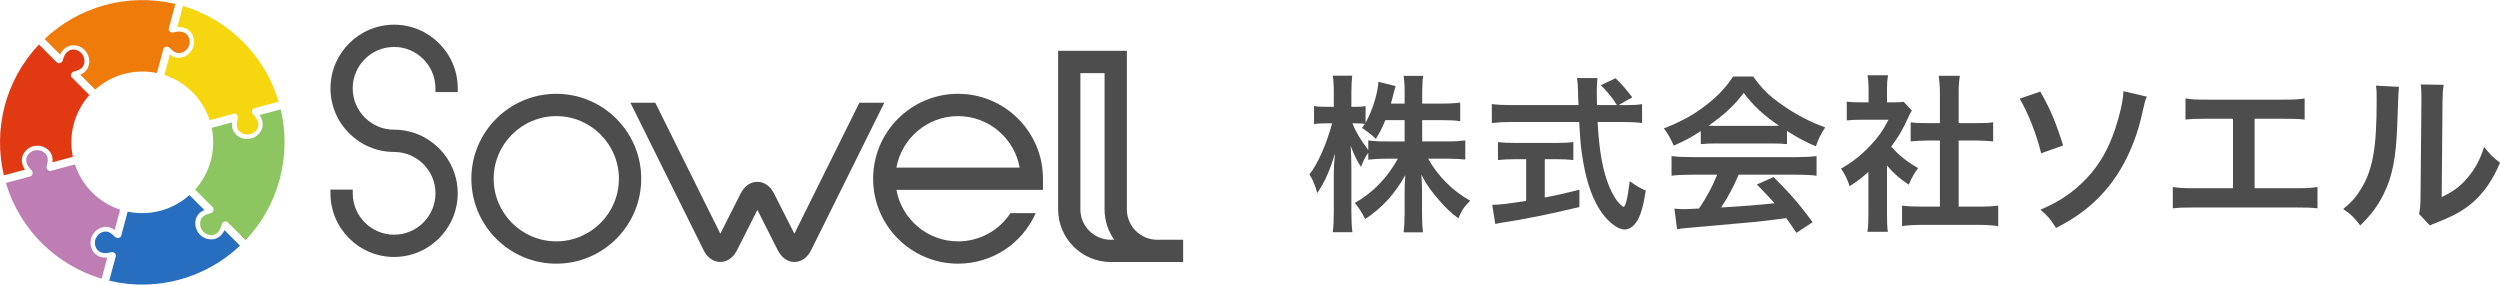
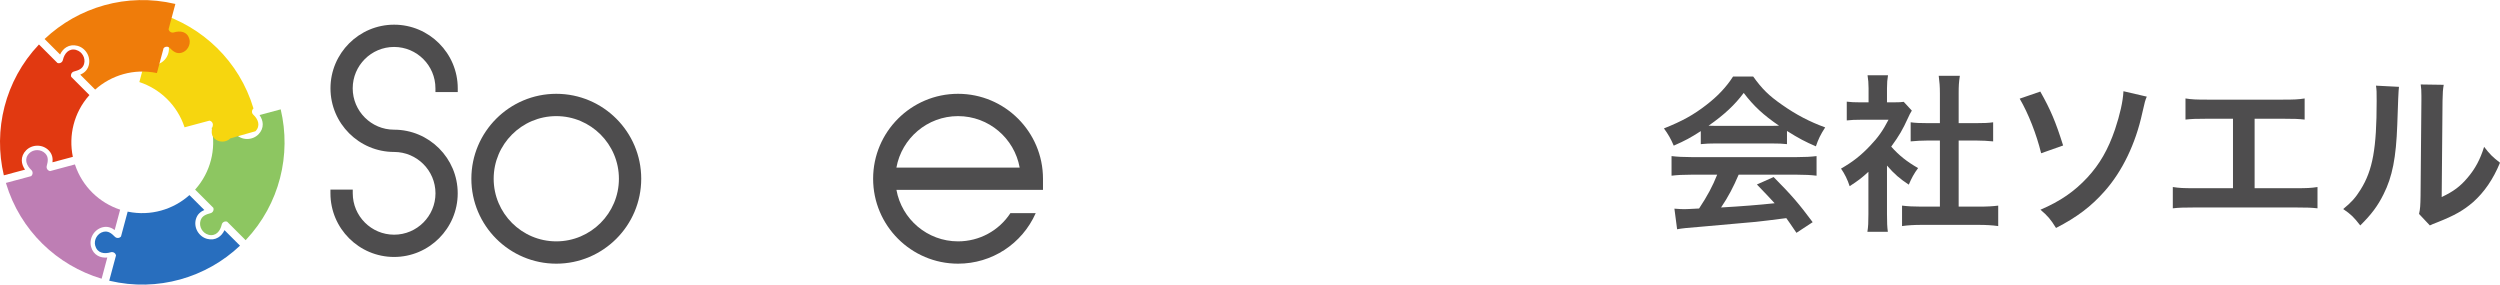
<svg xmlns="http://www.w3.org/2000/svg" id="_レイヤー_2" viewBox="0 0 591.64 67.36">
  <defs>
    <style>.cls-1{fill:#4e4d4e;}.cls-1,.cls-2,.cls-3,.cls-4,.cls-5,.cls-6,.cls-7{stroke-width:0px;}.cls-2{fill:#286ebe;}.cls-3{fill:#e13911;}.cls-4{fill:#be7eb4;}.cls-5{fill:#8dc661;}.cls-6{fill:#ef7c0a;}.cls-7{fill:#f6d60f;}</style>
  </defs>
  <g id="_文字">
    <path class="cls-1" d="M93.26,60.81c-8.31,0-15.06-6.76-15.06-15.06v-.88h5.28v.88c0,5.4,4.39,9.79,9.79,9.79s9.79-4.39,9.79-9.79-4.39-9.79-9.79-9.79c-8.31,0-15.06-6.76-15.06-15.06s6.76-15.06,15.06-15.06,15.06,6.76,15.06,15.06v.88h-5.28v-.88c0-5.4-4.39-9.79-9.79-9.79s-9.79,4.39-9.79,9.79,4.39,9.79,9.79,9.79c8.31,0,15.06,6.76,15.06,15.06s-6.76,15.06-15.06,15.06Z" />
    <path class="cls-1" d="M131.65,62.4c-11.08,0-20.1-9.01-20.1-20.1s9.01-20.1,20.1-20.1,20.1,9.01,20.1,20.1-9.02,20.1-20.1,20.1ZM131.65,27.48c-8.17,0-14.82,6.65-14.82,14.82s6.65,14.82,14.82,14.82,14.82-6.65,14.82-14.82-6.65-14.82-14.82-14.82Z" />
-     <path class="cls-1" d="M280,62.01h-17.13c-6.87,0-12.46-5.59-12.46-12.46V12.03h16.27v37.52c0,3.96,3.22,7.19,7.19,7.19h6.13v5.28ZM255.68,17.31v32.24c0,3.96,3.22,7.19,7.19,7.19h.82c-1.44-2.03-2.29-4.51-2.29-7.19V17.31h-5.72Z" />
-     <path class="cls-1" d="M203.38,24.31l-15.39,31-4.82-9.54c-.88-1.74-2.32-2.74-3.94-2.74h0c-1.62,0-3.06,1-3.94,2.74l-4.82,9.54-15.39-31h-5.89l17.33,34.91c.87,1.75,2.3,2.76,3.93,2.77,1.64,0,3.06-.99,3.95-2.74l4.84-9.58,4.84,9.58c.88,1.74,2.31,2.74,3.93,2.74h.01c1.62,0,3.05-1.01,3.93-2.77l17.33-34.91h-5.89Z" />
    <path class="cls-1" d="M239.12,50.44c-2.7,4.13-7.32,6.68-12.39,6.68-7.27,0-13.34-5.26-14.58-12.18h34.68v-2.64c0-11.08-9.01-20.1-20.1-20.1s-20.1,9.01-20.1,20.1,9.01,20.1,20.1,20.1c8,0,15.15-4.68,18.38-11.96h-5.98ZM226.73,27.48c7.27,0,13.34,5.26,14.58,12.18h-29.17c1.25-6.92,7.31-12.18,14.58-12.18Z" />
    <path class="cls-3" d="M18.02,11.81c-1.75-.45-2.79.86-3.14,2.4-.14.6-.77.89-1.29.69l-4.37-4.37-.06.06h0C1.12,19.12-1.62,30.81.91,41.49l5.01-1.34c-.48-.69-.74-1.43-.76-2.15-.02-.89.33-1.73,1.01-2.42.7-.71,1.69-1.11,2.71-1.1,1.03,0,2.01.43,2.69,1.15.85.9.95,1.91.85,2.78l4.82-1.29c-1.05-5.04.24-10.47,3.86-14.55h.01s.06-.06.06-.06l-4.31-4.31c-.2-.51.07-1.13.65-1.28,1.05-.29,2.04-.61,2.38-1.77.42-1.4-.47-2.96-1.89-3.33Z" />
    <path class="cls-4" d="M6.9,36.3c-1.26,1.29-.65,2.84.51,3.93.45.42.38,1.11-.05,1.46l-5.96,1.6.02.08h0c3.36,11.22,12.11,19.44,22.63,22.59l1.34-5.01c-.83.07-1.6-.07-2.24-.42-.78-.43-1.33-1.15-1.59-2.09-.27-.96-.12-2.01.4-2.9.52-.88,1.37-1.52,2.34-1.76,1.2-.29,2.13.13,2.84.66l1.29-4.82c-4.89-1.61-8.94-5.44-10.67-10.62h0s-.02-.09-.02-.09l-5.89,1.58c-.54-.09-.94-.63-.79-1.21.28-1.05.49-2.08-.34-2.95-1.01-1.06-2.8-1.07-3.83-.03Z" />
    <path class="cls-2" d="M22.56,58.18c.48,1.74,2.14,1.98,3.65,1.52.59-.18,1.16.22,1.24.77l-1.6,5.96.08.02h0c11.4,2.69,22.89-.77,30.87-8.31l-3.67-3.67c-.36.76-.86,1.35-1.49,1.73-.76.46-1.66.58-2.61.33-.97-.25-1.8-.91-2.31-1.8-.51-.89-.63-1.95-.35-2.9.35-1.19,1.18-1.78,1.99-2.13l-3.53-3.53c-3.84,3.43-9.18,5.02-14.53,3.93h0s-.08-.03-.08-.03l-1.58,5.89c-.34.42-1.01.5-1.44.08-.77-.77-1.55-1.46-2.72-1.18-1.42.34-2.33,1.89-1.94,3.3Z" />
    <path class="cls-5" d="M49.33,55.56c1.75.45,2.79-.86,3.14-2.4.14-.6.77-.89,1.29-.69l4.37,4.37.06-.06h0c8.03-8.53,10.78-20.21,8.24-30.9l-5.01,1.34c.48.69.74,1.43.76,2.15.02.89-.33,1.73-1.01,2.42-.7.71-1.69,1.11-2.71,1.1-1.03,0-2.01-.43-2.69-1.15-.85-.9-.95-1.91-.85-2.78l-4.82,1.29c1.05,5.04-.24,10.47-3.86,14.55h-.01s-.06.06-.06.06l4.31,4.31c.2.51-.07,1.13-.65,1.28-1.05.29-2.04.61-2.38,1.77-.42,1.4.47,2.96,1.89,3.33Z" />
-     <path class="cls-7" d="M60.45,31.06c1.26-1.29.65-2.84-.51-3.93-.45-.42-.38-1.11.05-1.46l5.96-1.6-.02-.08h0c-3.36-11.22-12.11-19.44-22.63-22.59l-1.34,5.01c.83-.07,1.6.07,2.24.42.78.43,1.33,1.15,1.59,2.09.27.96.12,2.01-.4,2.9-.52.88-1.37,1.52-2.34,1.76-1.2.29-2.13-.13-2.84-.66l-1.29,4.82c4.89,1.61,8.94,5.44,10.67,10.62h0s.02.09.02.09l5.89-1.58c.54.09.94.63.79,1.21-.28,1.05-.49,2.08.34,2.95,1.01,1.06,2.8,1.07,3.83.03Z" />
+     <path class="cls-7" d="M60.45,31.06c1.26-1.29.65-2.84-.51-3.93-.45-.42-.38-1.11.05-1.46h0c-3.36-11.22-12.11-19.44-22.63-22.59l-1.34,5.01c.83-.07,1.6.07,2.24.42.78.43,1.33,1.15,1.59,2.09.27.96.12,2.01-.4,2.9-.52.88-1.37,1.52-2.34,1.76-1.2.29-2.13-.13-2.84-.66l-1.29,4.82c4.89,1.61,8.94,5.44,10.67,10.62h0s.02.09.02.09l5.89-1.58c.54.09.94.63.79,1.21-.28,1.05-.49,2.08.34,2.95,1.01,1.06,2.8,1.07,3.83.03Z" />
    <path class="cls-6" d="M44.79,9.19c-.48-1.74-2.14-1.98-3.65-1.52-.59.18-1.16-.22-1.24-.77l1.6-5.96-.08-.02h0c-11.4-2.69-22.89.77-30.87,8.31l3.67,3.67c.36-.76.86-1.35,1.49-1.73.76-.46,1.66-.58,2.61-.33.97.25,1.8.91,2.31,1.8.51.89.63,1.95.35,2.9-.35,1.19-1.18,1.78-1.99,2.13l3.53,3.53c3.84-3.43,9.18-5.02,14.53-3.93h0s.08.03.08.03l1.58-5.89c.34-.42,1.01-.5,1.44-.08.77.77,1.55,1.46,2.72,1.18,1.42-.34,2.33-1.89,1.94-3.3Z" />
-     <path class="cls-1" d="M336.57,33.47h5.92c1.84,0,3-.08,4.28-.24v4.52c-1.32-.12-2.6-.2-4.32-.2h-4.48c2.36,4.2,5.8,7.6,9.96,9.96-1.4,1.36-1.92,2.12-2.8,4.16-1.68-1.24-2.92-2.4-4.48-4.2-2.08-2.4-2.92-3.6-4.28-6.12.12,1.36.16,2.8.16,3.96v5.04c0,1.96.08,3.36.24,4.64h-4.6c.16-1.32.24-2.8.24-4.64v-4.76c0-1.12.04-2.56.16-4.12-2.6,4.56-5.4,7.64-9.48,10.36-1-1.88-1.6-2.8-2.48-3.8,4.28-2.4,7.76-6,10.2-10.48h-2.64c-1.76,0-3.04.08-4.36.24v-1.64c-.72,1-1.2,1.92-1.72,3.36-1.04-1.64-1.68-2.92-2.44-5,.08,1.32.16,3.52.16,5.28v10.24c0,2.12.08,3.64.24,4.92h-4.64c.16-1.32.24-2.84.24-4.92v-8.6c0-1.6.04-2.64.28-5.16-1.16,3.96-2.36,6.72-4.2,9.44-.48-1.88-1-3.08-1.84-4.44,2-2.52,4.08-7.28,5.36-12.08h-1.6c-1.2,0-1.96.04-2.68.2v-4.32c.68.16,1.4.2,2.68.2h2v-3.24c0-2.08-.08-3.12-.24-4.12h4.6c-.12,1.04-.2,2.24-.2,4.12v3.24h1.2c1,0,1.48-.04,2.16-.16v3.96c1.6-2.84,2.92-7.08,3.04-9.72l4.08,1.04c-.16.44-.28.88-.6,2.16-.24.92-.32,1.2-.52,1.96h3.24v-2.76c0-1.68-.08-2.76-.24-3.8h4.64c-.16,1-.24,2.12-.24,3.8v2.76h4.72c1.96,0,3.12-.08,4.28-.24v4.4c-1.16-.16-2.48-.24-4.28-.24h-4.72v5.04ZM327.85,28.43c-.76,1.84-1.04,2.44-2.24,4.44q-.96-1-3.28-2.6c.36-.48.48-.64.68-.96-.56-.08-1.24-.12-1.96-.12h-1c.84,2.08,2,4,3.76,6.32v-2.28c1.28.16,2.44.24,4.36.24h4.24v-5.04h-4.56Z" />
-     <path class="cls-1" d="M384.73,24.87c1.88,0,2.88-.04,3.88-.24v4.48c-1.12-.16-2.68-.24-4.68-.24h-5.84c.36,6.96,1.24,11.72,2.8,15.4.76,1.76,1.56,3.12,2.4,3.96.4.4.8.72.92.72.48,0,.96-1.92,1.48-6.08,1.68,1.2,2.36,1.6,3.8,2.24-.6,3.84-1.28,6.08-2.28,7.52-.76,1.08-1.72,1.68-2.76,1.68-1.52,0-3.56-1.52-5.32-3.88-2.04-2.84-3.56-6.88-4.44-12.04-.56-3.24-.64-3.96-.96-9.52h-16c-1.76,0-3.2.08-4.68.24v-4.48c1.24.16,2.72.24,4.68.24h15.84q-.12-2.08-.12-3.28c0-1-.12-2.4-.24-3.12h4.84c-.12,1-.16,2.08-.16,3.24,0,.68,0,1.84.04,3.16h4.72c-1.12-1.8-2.04-2.92-3.8-4.72l3.48-1.64c1.72,1.72,2.2,2.24,3.96,4.52l-3.24,1.84h1.68ZM358.54,37.67c-1.52,0-2.92.08-4.04.2v-4.24c1,.12,2.36.2,4.12.2h9.68c1.76,0,3.04-.08,4.04-.2v4.24c-1.16-.12-2.48-.2-4-.2h-2.76v9.08c2.8-.56,4.36-.88,8.2-1.84v4.08c-6.76,1.64-13.08,2.92-18.44,3.72-.36.08-.8.16-1.48.28l-.72-4.52c1.68,0,3.56-.24,8.04-.92v-9.88h-2.64Z" />
    <path class="cls-1" d="M402.5,31.03c-2.48,1.6-3.6,2.2-6.4,3.44-.68-1.6-1.32-2.72-2.32-4.08,4.32-1.72,7-3.2,10.04-5.56,2.64-2.04,4.68-4.16,6.32-6.72h4.76c2.12,2.96,3.72,4.52,6.76,6.64,3.4,2.4,6.64,4.08,10.28,5.4-1.12,1.72-1.64,2.84-2.2,4.48-2.52-1.08-4.04-1.88-6.84-3.64v3.12c-1.04-.12-2.08-.16-3.6-.16h-13.36c-1.16,0-2.36.04-3.44.16v-3.08ZM400.3,41.34c-2.04,0-3.4.08-4.72.24v-4.64c1.32.16,2.84.24,4.72.24h24.92c1.96,0,3.36-.08,4.68-.24v4.64c-1.32-.16-2.68-.24-4.68-.24h-13.76c-1.24,2.92-2.48,5.28-4.16,7.76q7.08-.4,12.68-1c-1.28-1.4-1.96-2.12-4.2-4.44l3.96-1.76c4.28,4.32,6,6.32,9.24,10.68l-3.84,2.52c-1.32-1.96-1.72-2.52-2.4-3.48-3.32.44-5.72.72-7.2.88-3.96.36-11.88,1.08-13.48,1.2-2.24.16-4.24.36-5.16.56l-.64-4.88c1.08.08,1.76.12,2.32.12.28,0,1.48-.04,3.52-.16,1.96-2.96,3.2-5.28,4.28-8h-6.08ZM419.26,29.79c.64,0,1,0,1.76-.04-3.68-2.52-5.96-4.6-8.36-7.76-2.12,2.84-4.6,5.16-8.32,7.76.68.04.92.04,1.64.04h13.28Z" />
    <path class="cls-1" d="M446.57,50.78c0,1.88.04,2.88.2,4.08h-4.84c.2-1.2.24-2.28.24-4.16v-10.04c-1.56,1.44-2.4,2.08-4.44,3.4-.48-1.52-1.2-2.96-2.04-4.16,2.8-1.6,4.72-3.12,6.88-5.4,1.88-1.96,3.04-3.6,4.36-6.16h-6.52c-1.44,0-2.28.04-3.36.16v-4.44c1,.12,1.84.16,3.16.16h2v-3.36c0-1.04-.08-2.12-.24-3.04h4.84c-.16.92-.24,1.8-.24,3.12v3.28h1.64c1.24,0,1.8-.04,2.32-.12l1.92,2.08c-.36.6-.6,1-.88,1.68-1.32,2.88-2.08,4.2-4,6.84,1.88,2.12,3.72,3.56,6.36,5.08-.96,1.28-1.56,2.4-2.2,3.92-2.08-1.36-3.44-2.52-5.16-4.52v11.6ZM463.53,48.9h4.8c2,0,3.32-.08,4.56-.24v4.84c-1.4-.2-2.96-.28-4.56-.28h-13.68c-1.6,0-3.12.08-4.52.28v-4.84c1.28.16,2.68.24,4.6.24h4.36v-15.64h-3c-1.36,0-2.64.08-3.92.2v-4.52c1.16.16,2.2.2,3.92.2h3v-7.04c0-1.64-.08-2.6-.28-4.16h5c-.24,1.6-.28,2.44-.28,4.16v7.04h4.24c1.8,0,2.8-.04,3.92-.2v4.52c-1.28-.12-2.52-.2-3.92-.2h-4.24v15.64Z" />
    <path class="cls-1" d="M482.85,21.67c2.44,4.32,3.64,7.16,5.4,12.76l-5.2,1.84c-1.12-4.56-3.04-9.44-5.08-12.92l4.88-1.68ZM508.05,22.87c-.36.84-.48,1.2-1.08,3.92-1.56,7.2-4.72,13.76-8.88,18.44-3.16,3.6-6.6,6.2-11.52,8.72-1.32-2.12-1.92-2.8-3.68-4.32,4.68-2,8.04-4.32,11.12-7.64,2.88-3.12,4.88-6.56,6.52-11.36,1.16-3.48,1.88-6.6,2-9.04l5.52,1.28Z" />
    <path class="cls-1" d="M533.57,44.54h9.68c2.8,0,3.64-.04,5.2-.28v5.04c-1.44-.16-2.48-.2-5.12-.2h-24c-2.64,0-3.68.04-5.12.2v-5.04c1.56.24,2.4.28,5.2.28h9.04v-16.44h-6.12c-2.64,0-3.68.04-5.12.2v-5c1.52.24,2.48.28,5.2.28h17.8c2.72,0,3.68-.04,5.2-.28v5c-1.44-.16-2.44-.2-5.12-.2h-6.72v16.44Z" />
    <path class="cls-1" d="M567.73,20.55q-.16,1.12-.4,8.96c-.28,7.8-1.16,12.32-3.24,16.44-1.36,2.76-2.88,4.8-5.52,7.4-1.56-2-2.16-2.6-4.04-3.88,1.96-1.6,2.92-2.68,4.12-4.6,2.88-4.6,3.8-9.76,3.8-20.96,0-2.2,0-2.56-.16-3.64l5.44.28ZM578.32,20.07c-.2,1.16-.24,1.84-.28,3.8l-.2,22.76c2.8-1.32,4.4-2.52,6.12-4.56,1.84-2.16,3-4.36,3.92-7.32,1.4,1.8,1.92,2.32,3.76,3.76-1.64,3.96-3.72,6.96-6.36,9.32-2.28,1.96-4.36,3.16-8.52,4.8-.88.32-1.2.48-1.72.72l-2.56-2.72c.28-1.16.32-2.04.36-4.24l.2-22.56v-1.2c0-1-.04-1.88-.16-2.64l5.44.08Z" />
  </g>
</svg>